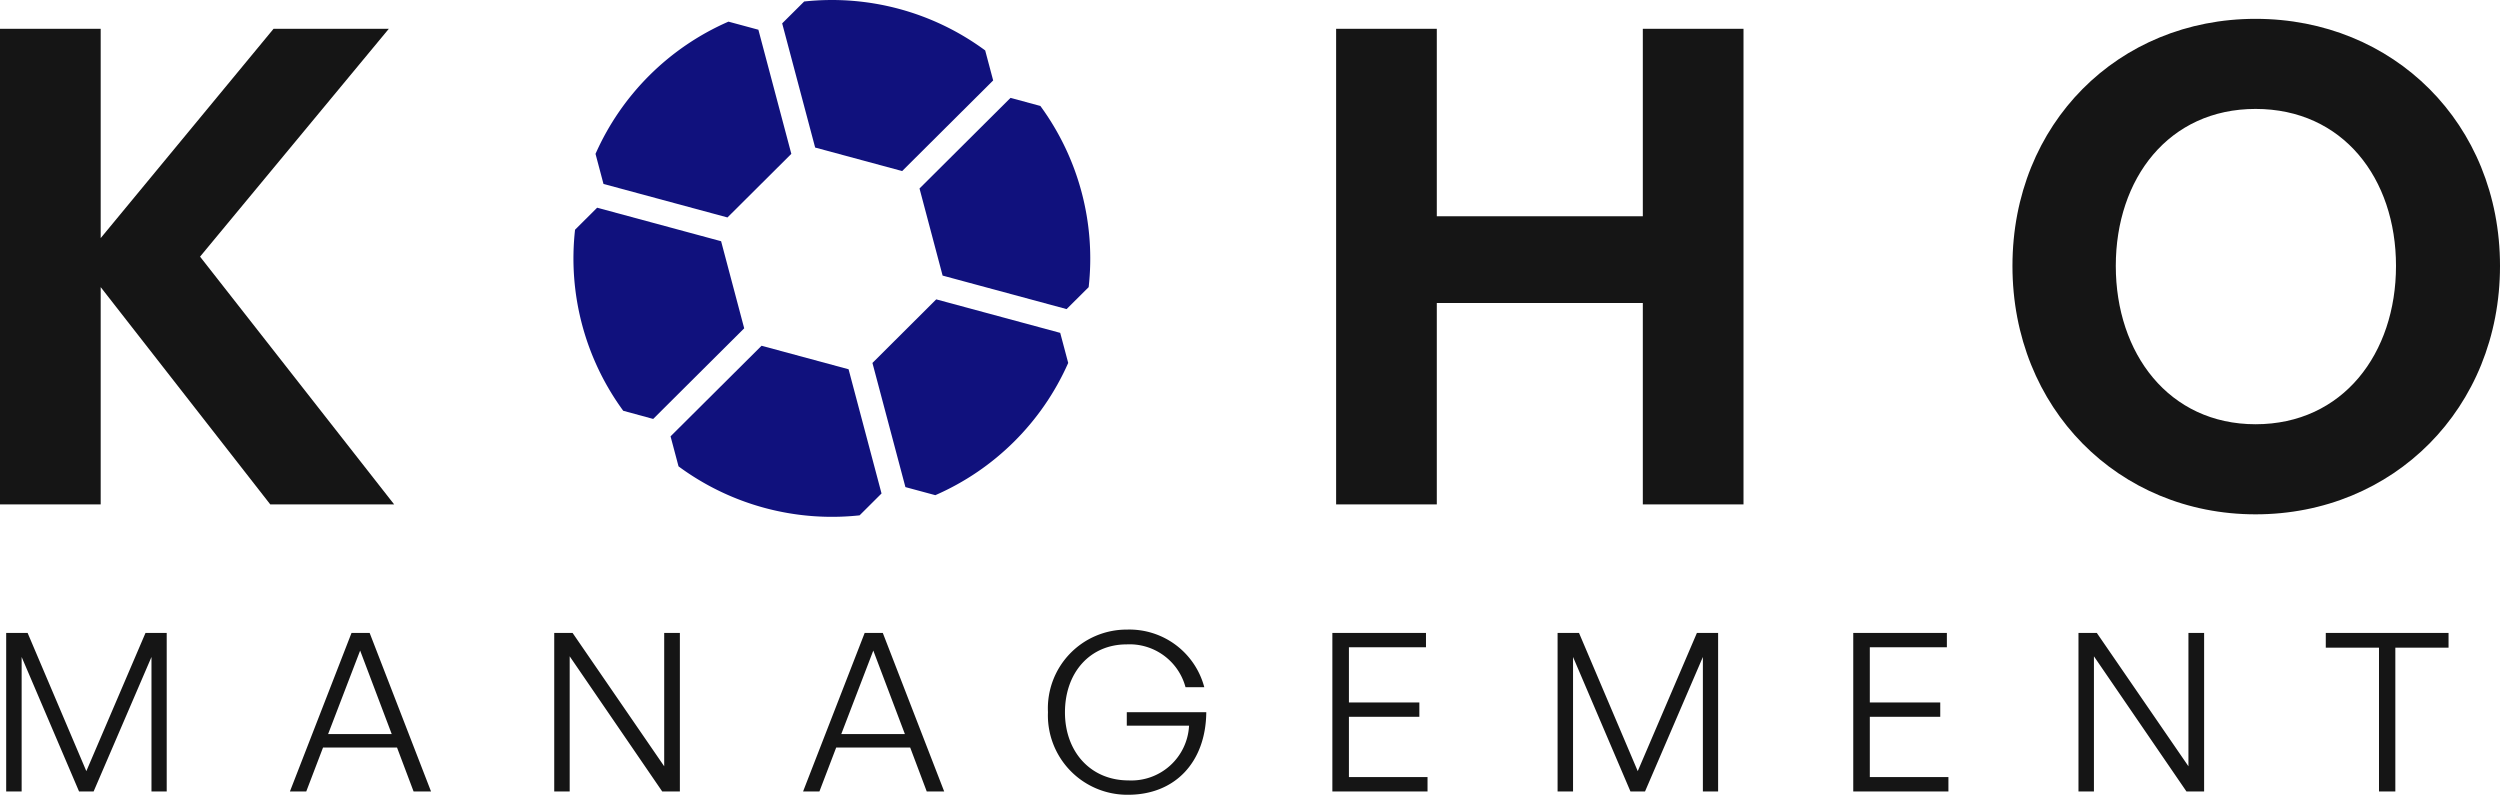
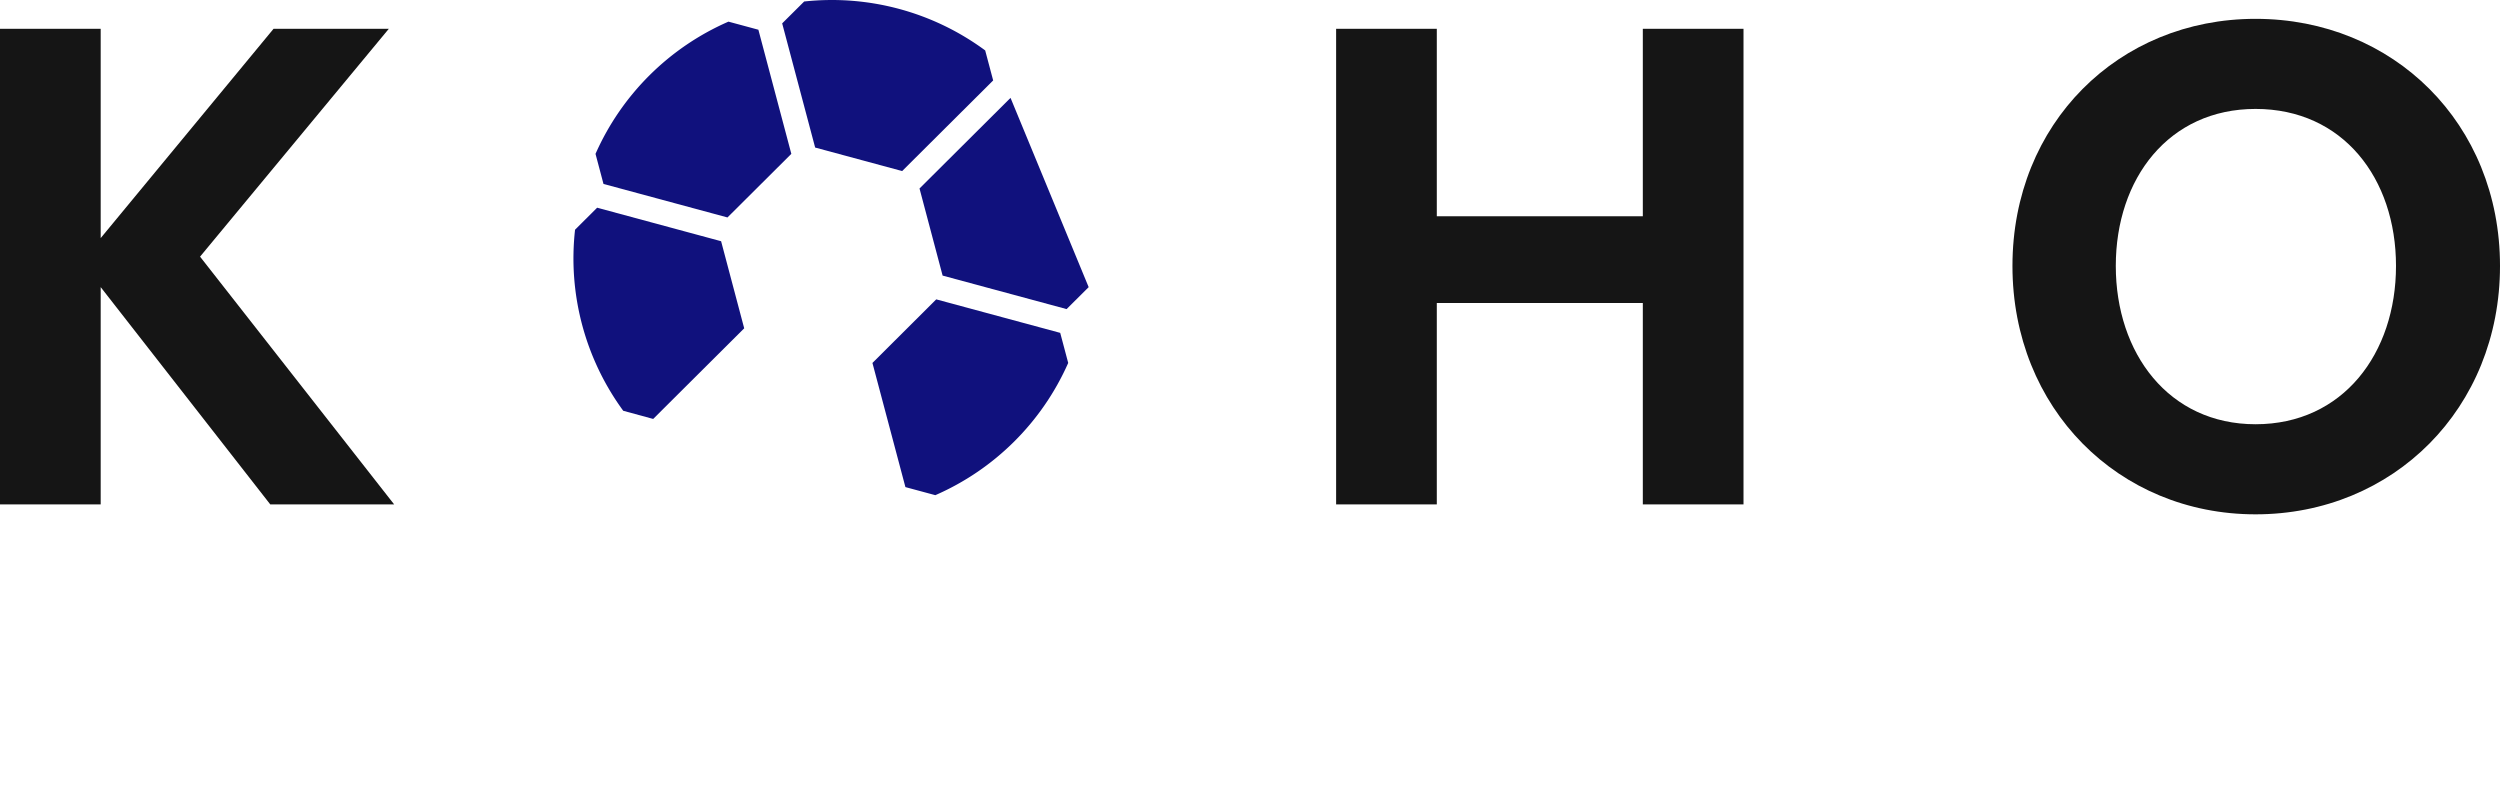
<svg xmlns="http://www.w3.org/2000/svg" width="226.44" height="71.986" viewBox="0 0 226.44 71.986">
  <g transform="translate(-91.44 -59.314)">
    <path d="M13.56,0V-19.68L28.92,0H40.14L22.56-22.44l17.1-20.64H29.22L13.56-24.12V-43.08H4.44V0ZM134.58,0V-18.24h18.66V0h9.12V-43.08h-9.12V-26.1H134.58V-43.08h-9.12V0Zm74.16.9c12.48,0,22.14-9.6,22.14-22.5s-9.66-22.38-22.14-22.38c-12.42,0-22.02,9.48-22.02,22.38S196.32.9,208.74.9Zm0-8.16c-7.86,0-12.66-6.42-12.66-14.34s4.8-14.22,12.66-14.22c7.92,0,12.72,6.3,12.72,14.22S216.66-7.26,208.74-7.26Z" transform="translate(87 105)" fill="#151515" />
-     <path d="M-103.4,0h1.32l5.24-12.18V0h1.38V-14.36h-1.92l-5.36,12.52-5.32-12.52H-110V0h1.4V-12.18Zm30.3,0h1.58l-5.56-14.36h-1.64L-84.3,0h1.48l1.52-3.98h6.7Zm-4.84-12.76,2.86,7.56h-5.76ZM-50.58,0h1.6V-14.36H-50.4V-2.28l-8.3-12.08h-1.66V0h1.4V-12.24Zm23.96,0h1.58L-30.6-14.36h-1.64L-37.82,0h1.48l1.52-3.98h6.7Zm-4.84-12.76L-28.6-5.2h-5.76ZM-8.38.3C-4.14.3-1.34-2.64-1.3-7.18H-8.5v1.22h5.64A5.23,5.23,0,0,1-8.34-1C-11.8-1-14.1-3.62-14.1-7.16c0-3.62,2.28-6.16,5.58-6.16A5.246,5.246,0,0,1-3.18-9.44h1.7a7.015,7.015,0,0,0-7-5.22,7.132,7.132,0,0,0-7.16,7.48A7.189,7.189,0,0,0-8.38.3ZM18.74-1.3H11.62V-6.76H18v-1.3H11.62v-5H18.6v-1.3H10.12V0h8.62ZM37.12,0h1.32l5.24-12.18V0h1.38V-14.36H43.14L37.78-1.84,32.46-14.36H30.52V0h1.4V-12.18Zm28.8-1.3H58.8V-6.76h6.38v-1.3H58.8v-5h6.98v-1.3H57.3V0h8.62ZM87.48,0h1.6V-14.36H87.66V-2.28l-8.3-12.08H77.7V0h1.4V-12.24ZM106.4,0V-13.02h4.82v-1.34H100.1v1.34h4.82V0Z" transform="translate(202 131)" fill="#151515" />
    <g transform="translate(-512.145 -3347.925)">
      <path d="M2.539,16.481l11.229,3.035,5.785-5.76L16.568,2.512,13.859,1.78A23.384,23.384,0,0,0,1.816,13.757Z" transform="translate(655.708 3407.419)" fill="#10117d" />
-       <path d="M7.99,36.651l.722,2.718a23.393,23.393,0,0,0,16.4,4.438L27.1,41.825,24.114,30.576l-7.88-2.13Z" transform="translate(656.331 3410.11)" fill="#10117d" />
      <path d="M20.16,13.363l7.88,2.13,8.244-8.208-.722-2.718A23.391,23.391,0,0,0,19.166.135L17.173,2.117Z" transform="translate(657.258 3407.24)" fill="#10117d" />
      <path d="M41.608,27.664,30.379,24.629,24.6,30.389l2.987,11.244,2.709.732A23.38,23.38,0,0,0,42.332,30.388Z" transform="translate(658.007 3409.725)" fill="#10117d" />
      <path d="M7.223,36.221l8.244-8.208-2.092-7.889L2.146,17.088l-2,1.994a23.364,23.364,0,0,0,4.365,16.4Z" transform="translate(655.525 3408.964)" fill="#10117d" />
-       <path d="M36.717,8.052,28.473,16.26l2.092,7.889,11.229,3.035,2-1.988A23.373,23.373,0,0,0,39.419,8.784Z" transform="translate(658.398 3408.052)" fill="#10117d" />
+       <path d="M36.717,8.052,28.473,16.26l2.092,7.889,11.229,3.035,2-1.988Z" transform="translate(658.398 3408.052)" fill="#10117d" />
    </g>
  </g>
</svg>